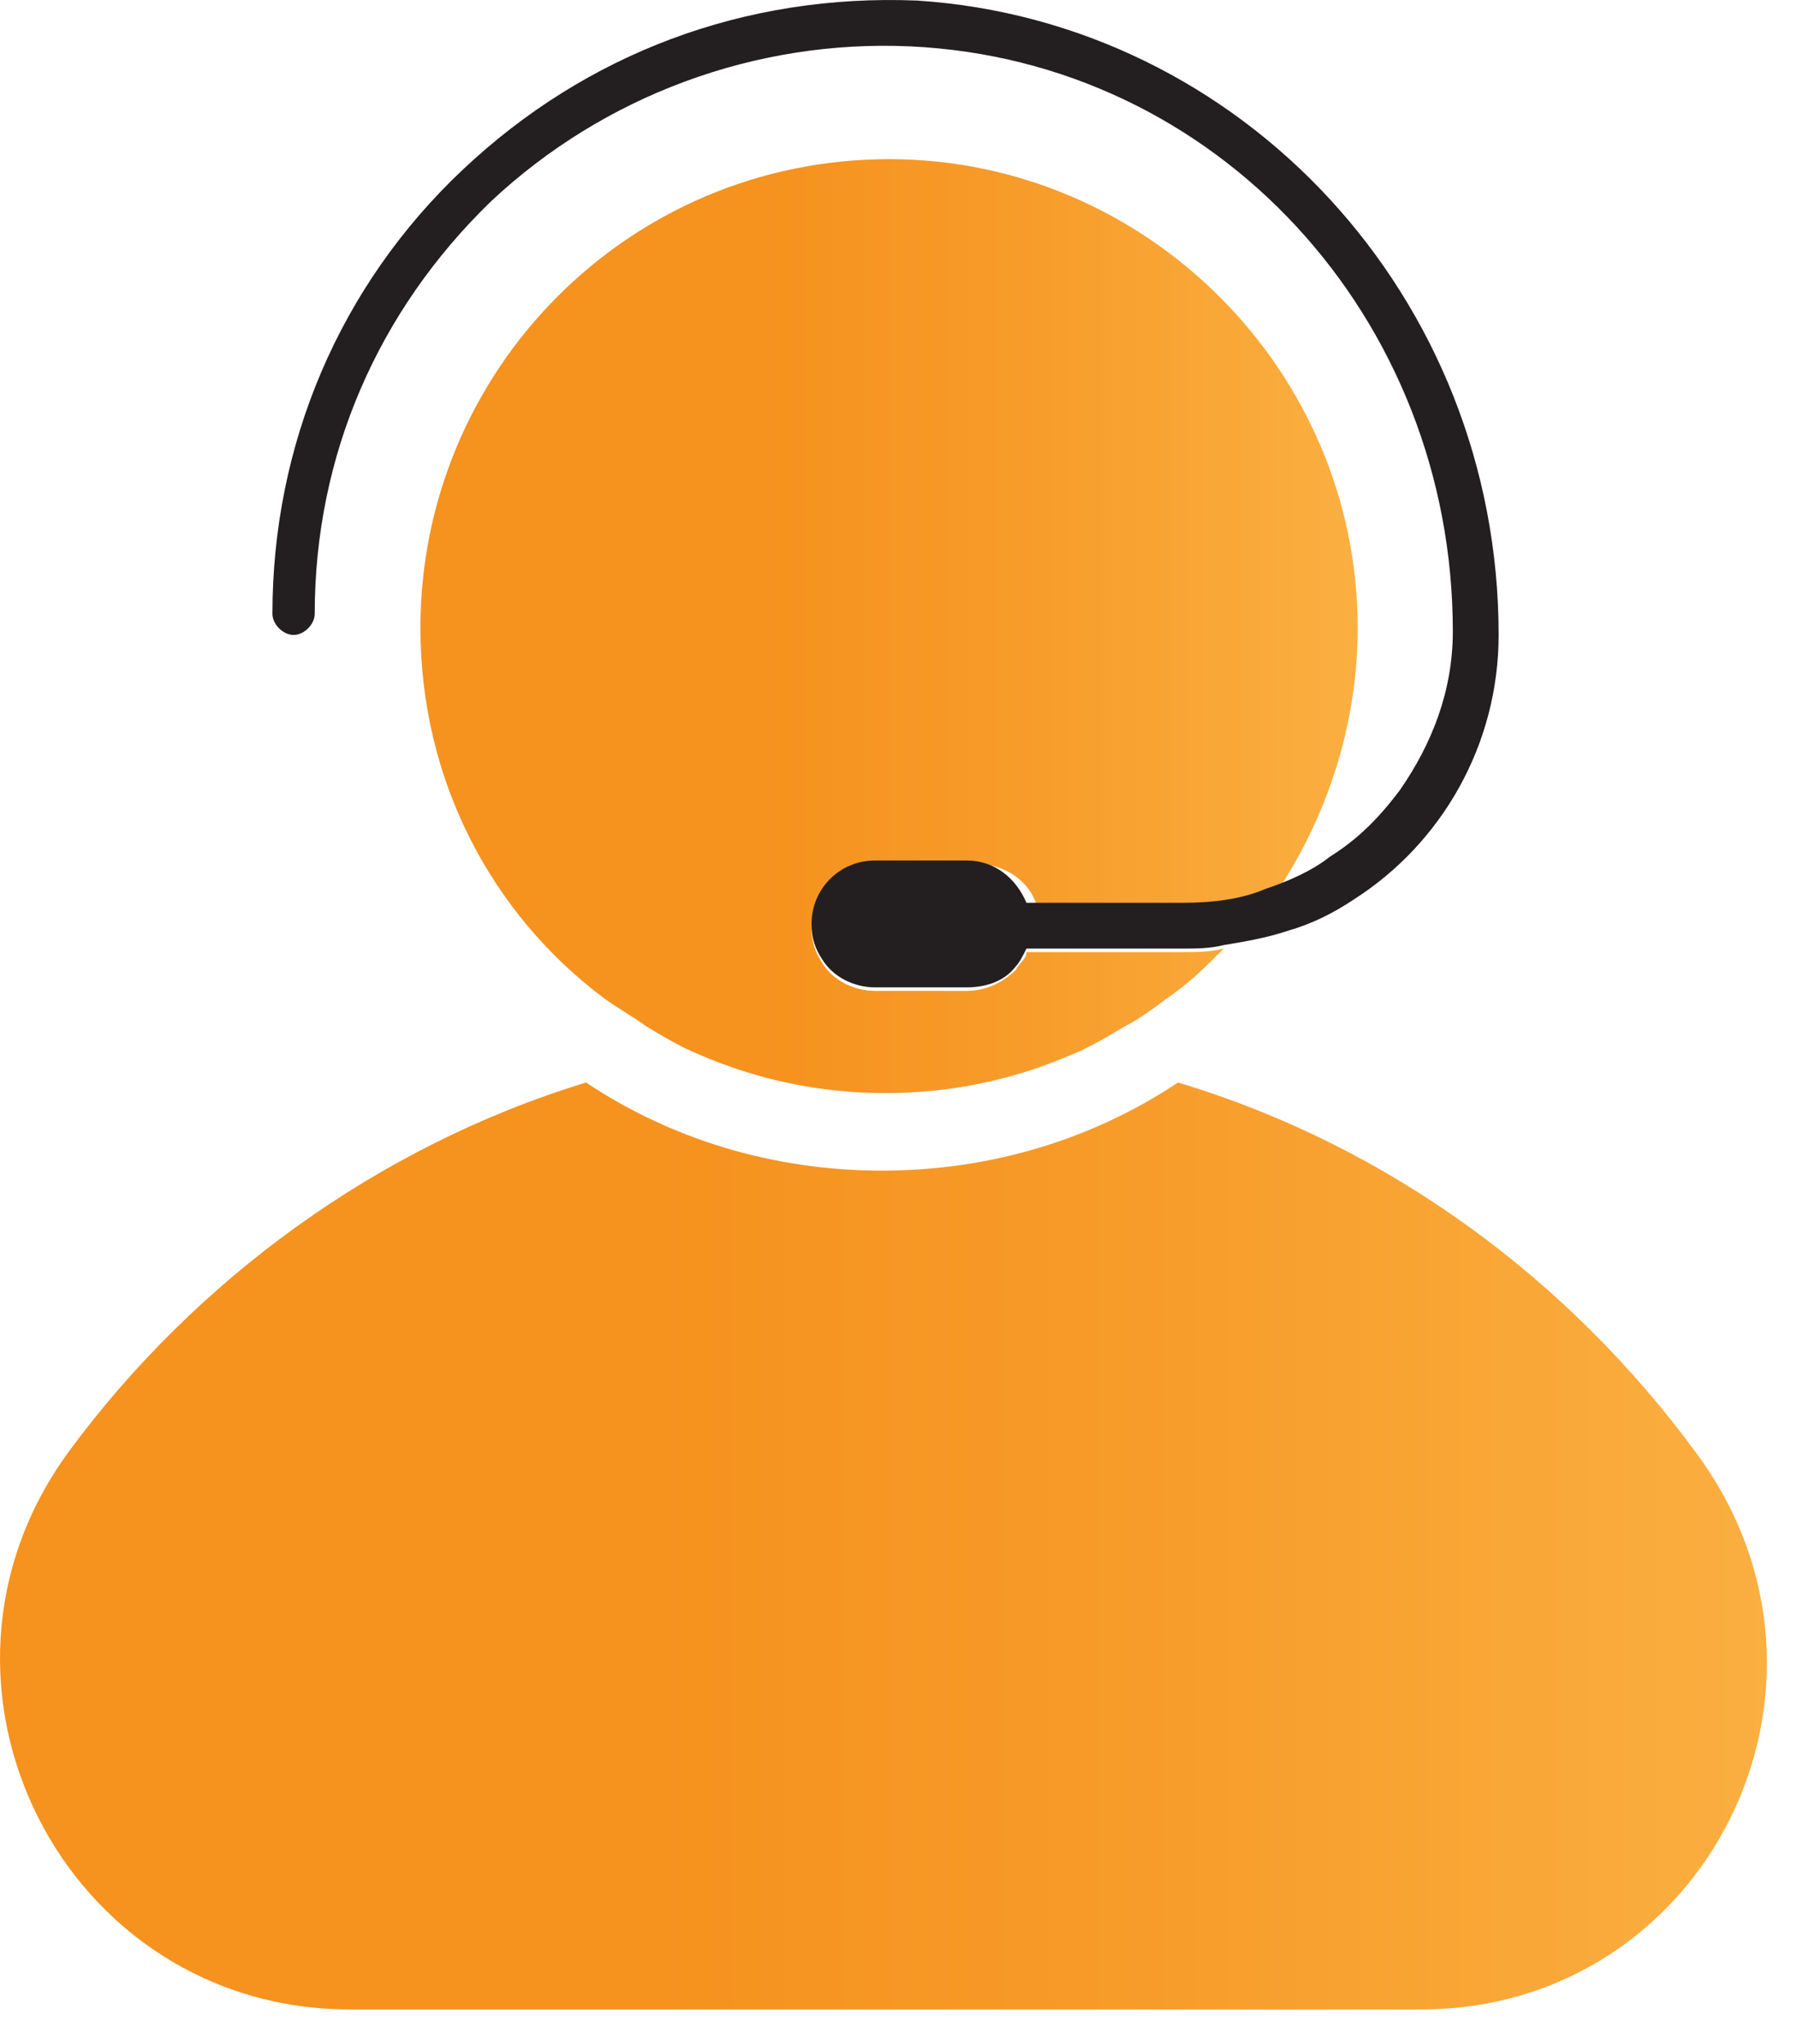
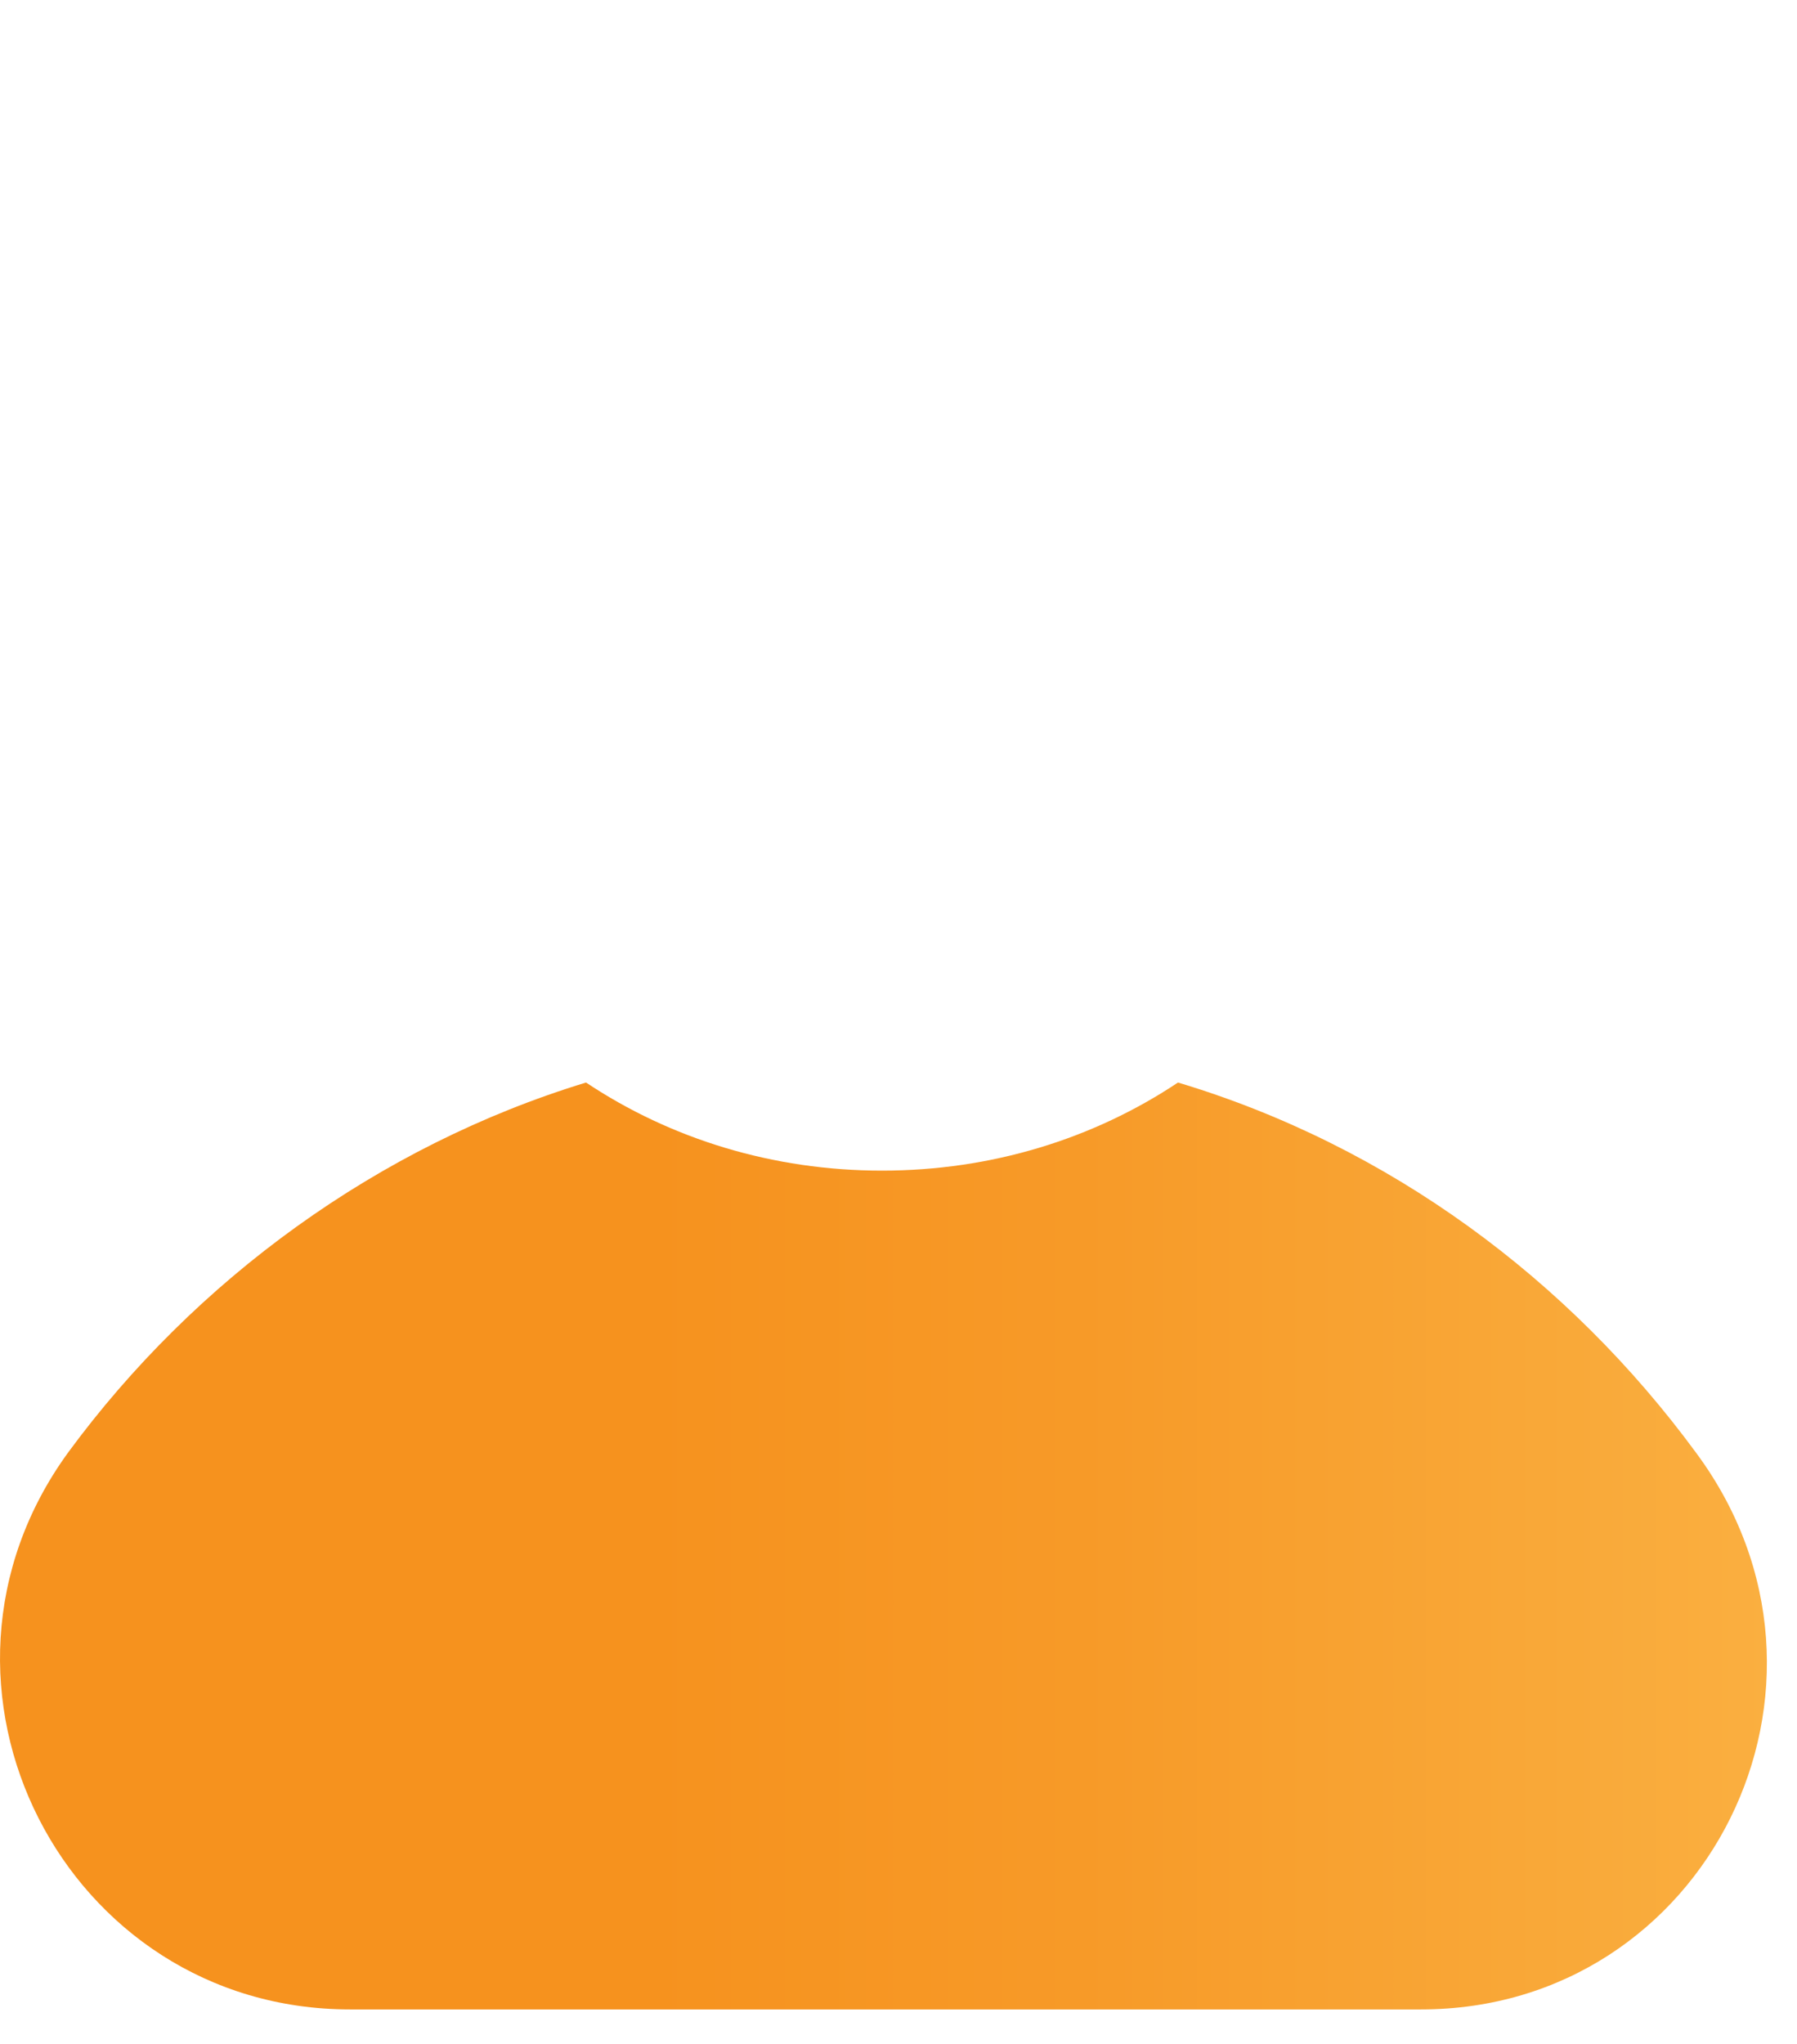
<svg xmlns="http://www.w3.org/2000/svg" width="51" height="58" viewBox="0 0 51 58" fill="none">
  <path d="M40.332 57.016H9.932C1.832 57.016 -2.868 47.816 1.932 41.216C5.532 36.316 10.732 32.516 16.632 30.716C19.032 32.316 21.932 33.216 25.032 33.216C28.132 33.216 31.032 32.316 33.432 30.716C39.432 32.516 44.532 36.316 48.132 41.216C53.032 47.816 48.432 57.016 40.332 57.016Z" fill="url(#paint0_linear_7_5903)" />
-   <path d="M23.032 26.316C23.032 26.716 23.132 27.016 23.332 27.316C23.632 27.816 24.232 28.116 24.832 28.116H27.432C27.932 28.116 28.432 27.916 28.832 27.516C28.932 27.316 29.132 27.216 29.132 27.016H33.532C33.932 27.016 34.332 27.016 34.732 26.916C34.232 27.416 33.732 27.916 33.132 28.316C32.732 28.616 32.332 28.916 31.932 29.116C31.432 29.416 30.932 29.716 30.432 29.916C28.832 30.616 27.032 31.016 25.132 31.016C23.232 31.016 21.432 30.616 19.832 29.916C19.332 29.716 18.832 29.416 18.332 29.116C17.932 28.816 17.532 28.616 17.132 28.316C13.932 25.916 11.932 22.116 11.932 17.816C11.932 10.516 17.832 4.516 25.232 4.516C32.532 4.516 38.532 10.516 38.532 17.816C38.532 20.616 37.632 23.216 36.232 25.316C35.432 25.616 34.632 25.716 33.832 25.716H29.432C29.232 25.016 28.532 24.516 27.732 24.516H25.132C23.832 24.516 23.032 25.316 23.032 26.316Z" fill="url(#paint1_linear_7_5903)" />
-   <path d="M42.532 18.016C42.532 21.116 40.932 23.916 38.432 25.516C37.832 25.916 37.232 26.216 36.532 26.416C35.932 26.616 35.332 26.716 34.732 26.816C34.332 26.916 33.932 26.916 33.532 26.916H29.132C29.032 27.116 28.932 27.316 28.832 27.416C28.532 27.816 28.032 28.016 27.432 28.016H24.832C24.232 28.016 23.632 27.716 23.332 27.216C23.132 26.916 23.032 26.616 23.032 26.216C23.032 25.216 23.832 24.416 24.832 24.416H27.432C28.232 24.416 28.832 24.916 29.132 25.616H33.532C34.432 25.616 35.232 25.516 35.932 25.216C36.532 25.016 37.232 24.716 37.732 24.316C38.532 23.816 39.132 23.216 39.732 22.416C40.632 21.116 41.232 19.616 41.232 17.916C41.232 9.016 34.532 1.716 25.832 1.316C21.432 1.116 17.132 2.716 13.932 5.716C10.732 8.816 8.932 12.916 8.932 17.416C8.932 17.716 8.632 18.016 8.332 18.016C8.032 18.016 7.732 17.716 7.732 17.416C7.732 12.616 9.632 8.116 13.132 4.816C16.632 1.516 21.132 -0.184 26.032 0.016C35.232 0.616 42.532 8.416 42.532 18.016Z" fill="#231F20" />
  <defs>
    <linearGradient id="paint0_linear_7_5903" x1="0.02" y1="43.721" x2="50.245" y2="43.721" gradientUnits="userSpaceOnUse">
      <stop offset="0.367" stop-color="#F6921E" />
      <stop offset="0.611" stop-color="#F79A28" />
      <stop offset="1" stop-color="#FAAF40" />
    </linearGradient>
    <linearGradient id="paint1_linear_7_5903" x1="11.884" y1="17.656" x2="38.397" y2="17.656" gradientUnits="userSpaceOnUse">
      <stop offset="0.367" stop-color="#F6921E" />
      <stop offset="0.611" stop-color="#F79A28" />
      <stop offset="1" stop-color="#FAAF40" />
    </linearGradient>
  </defs>
</svg>